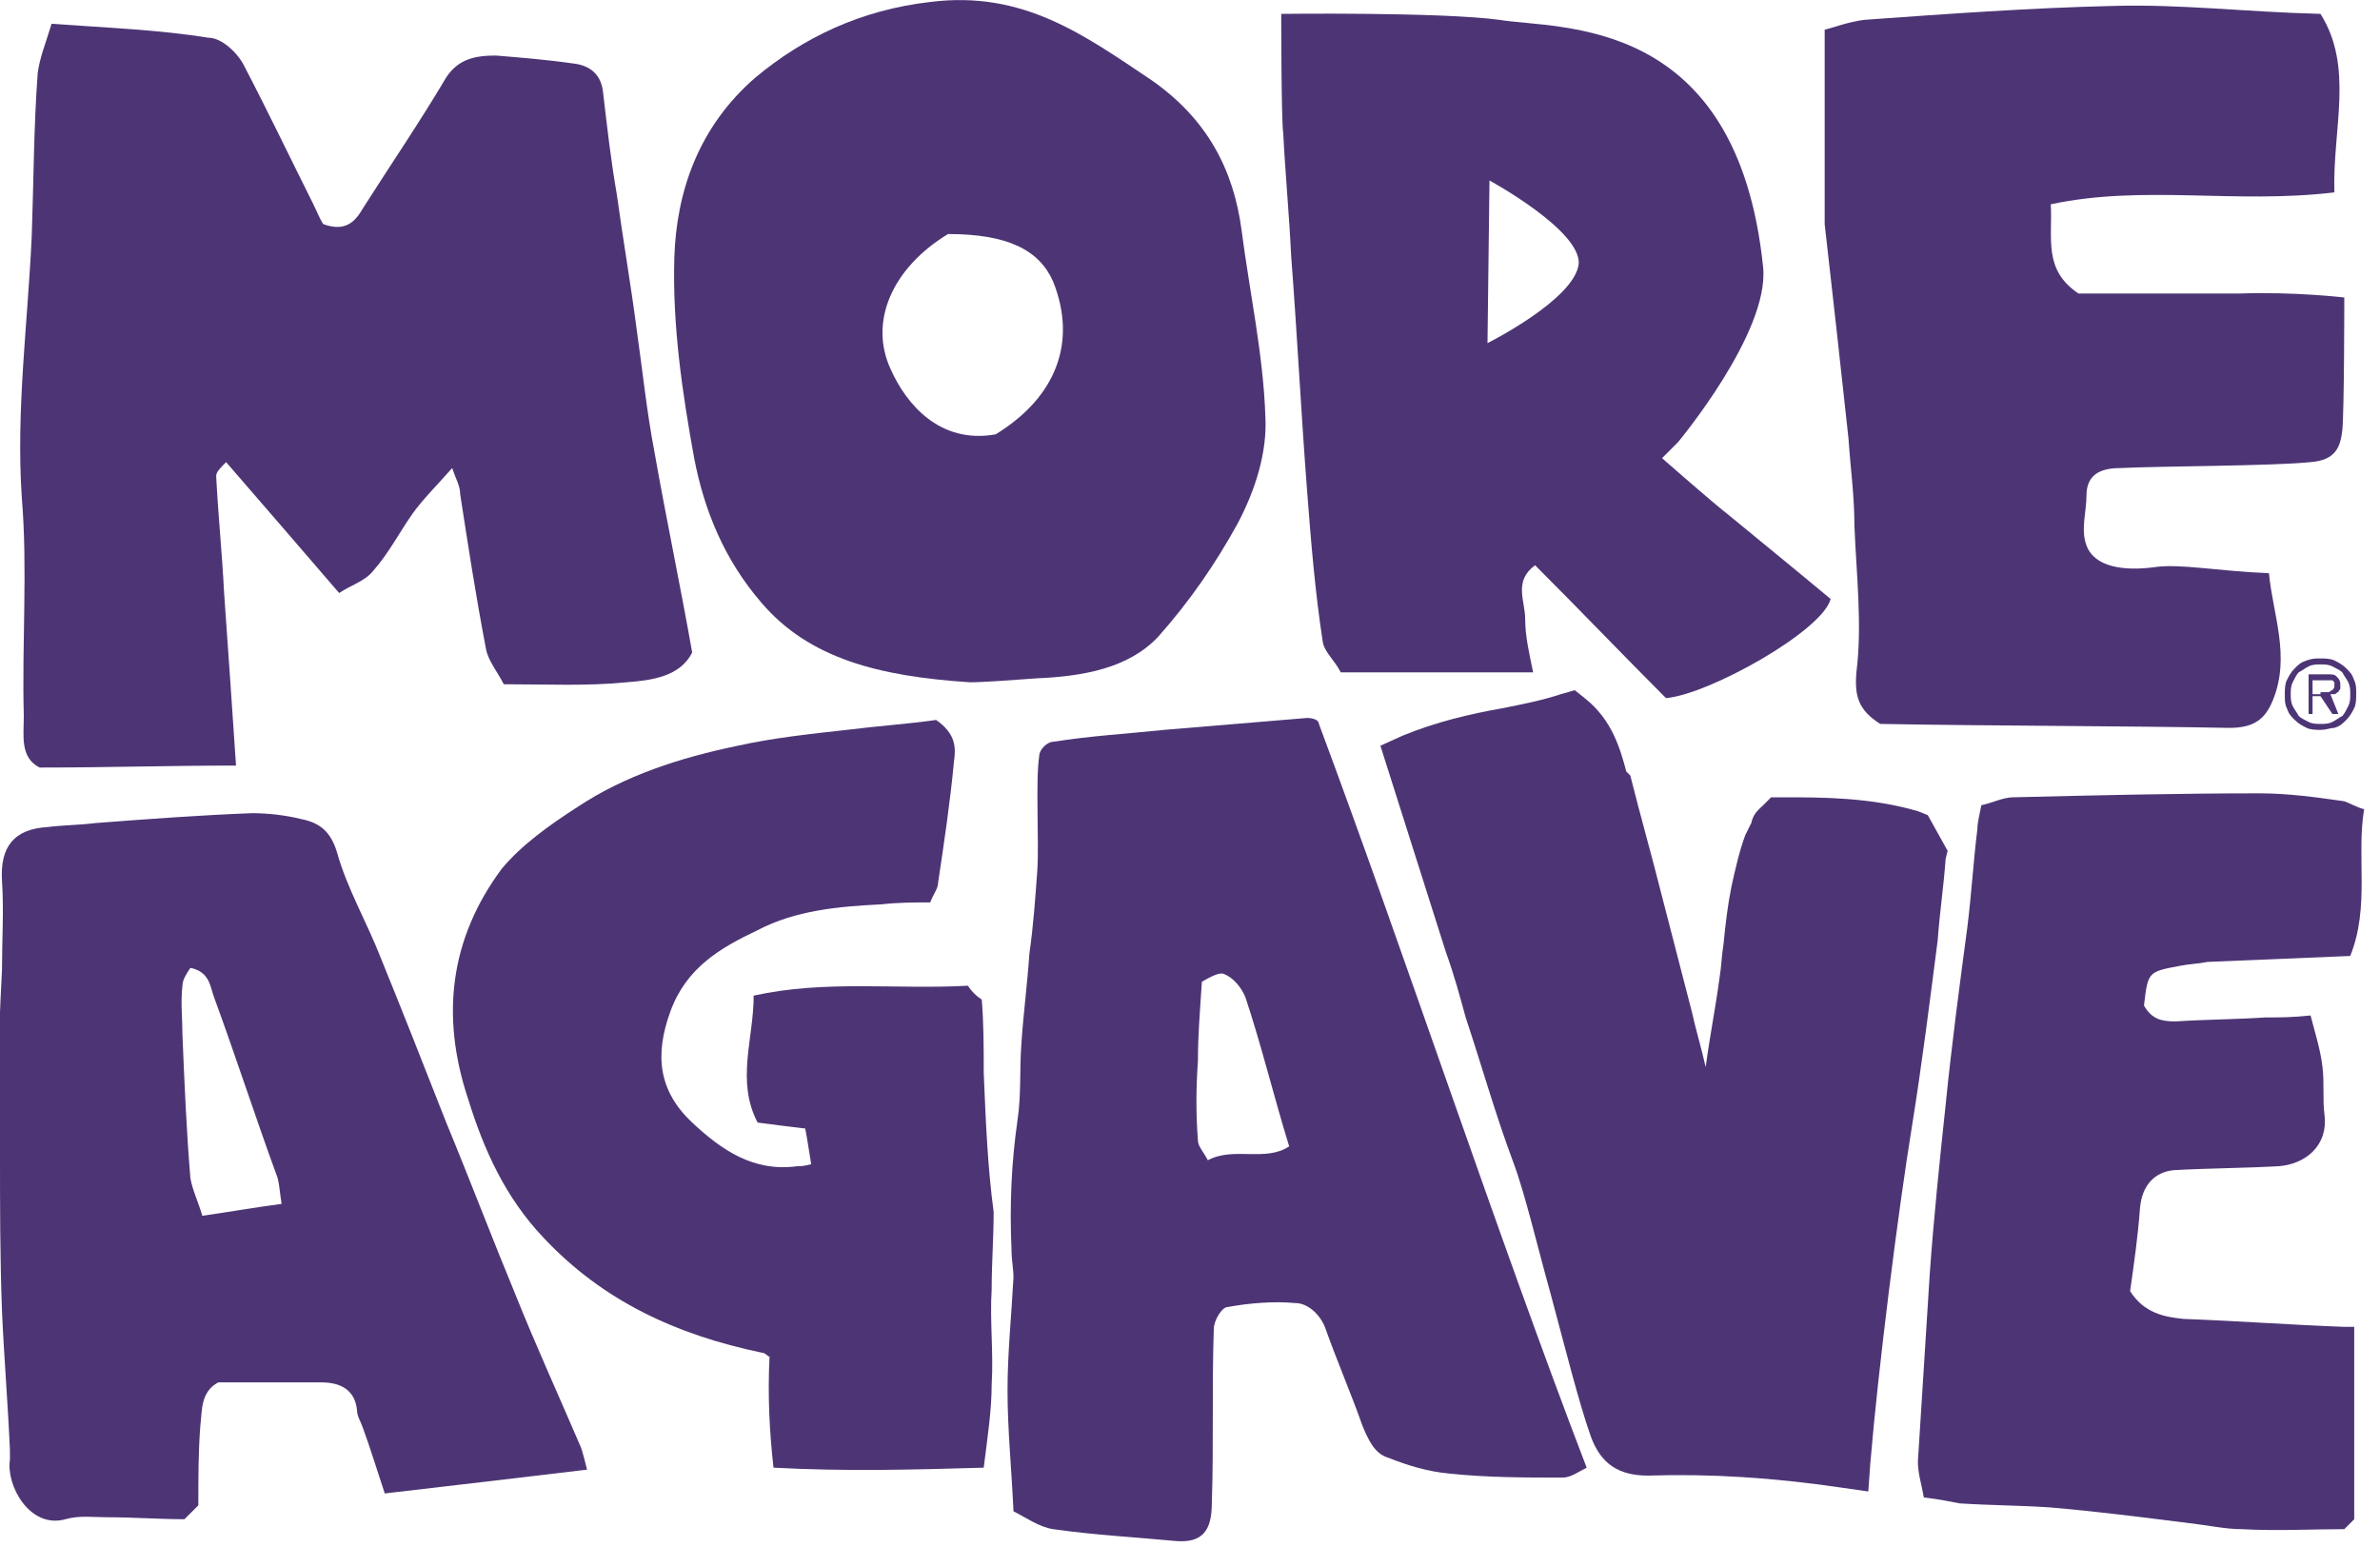
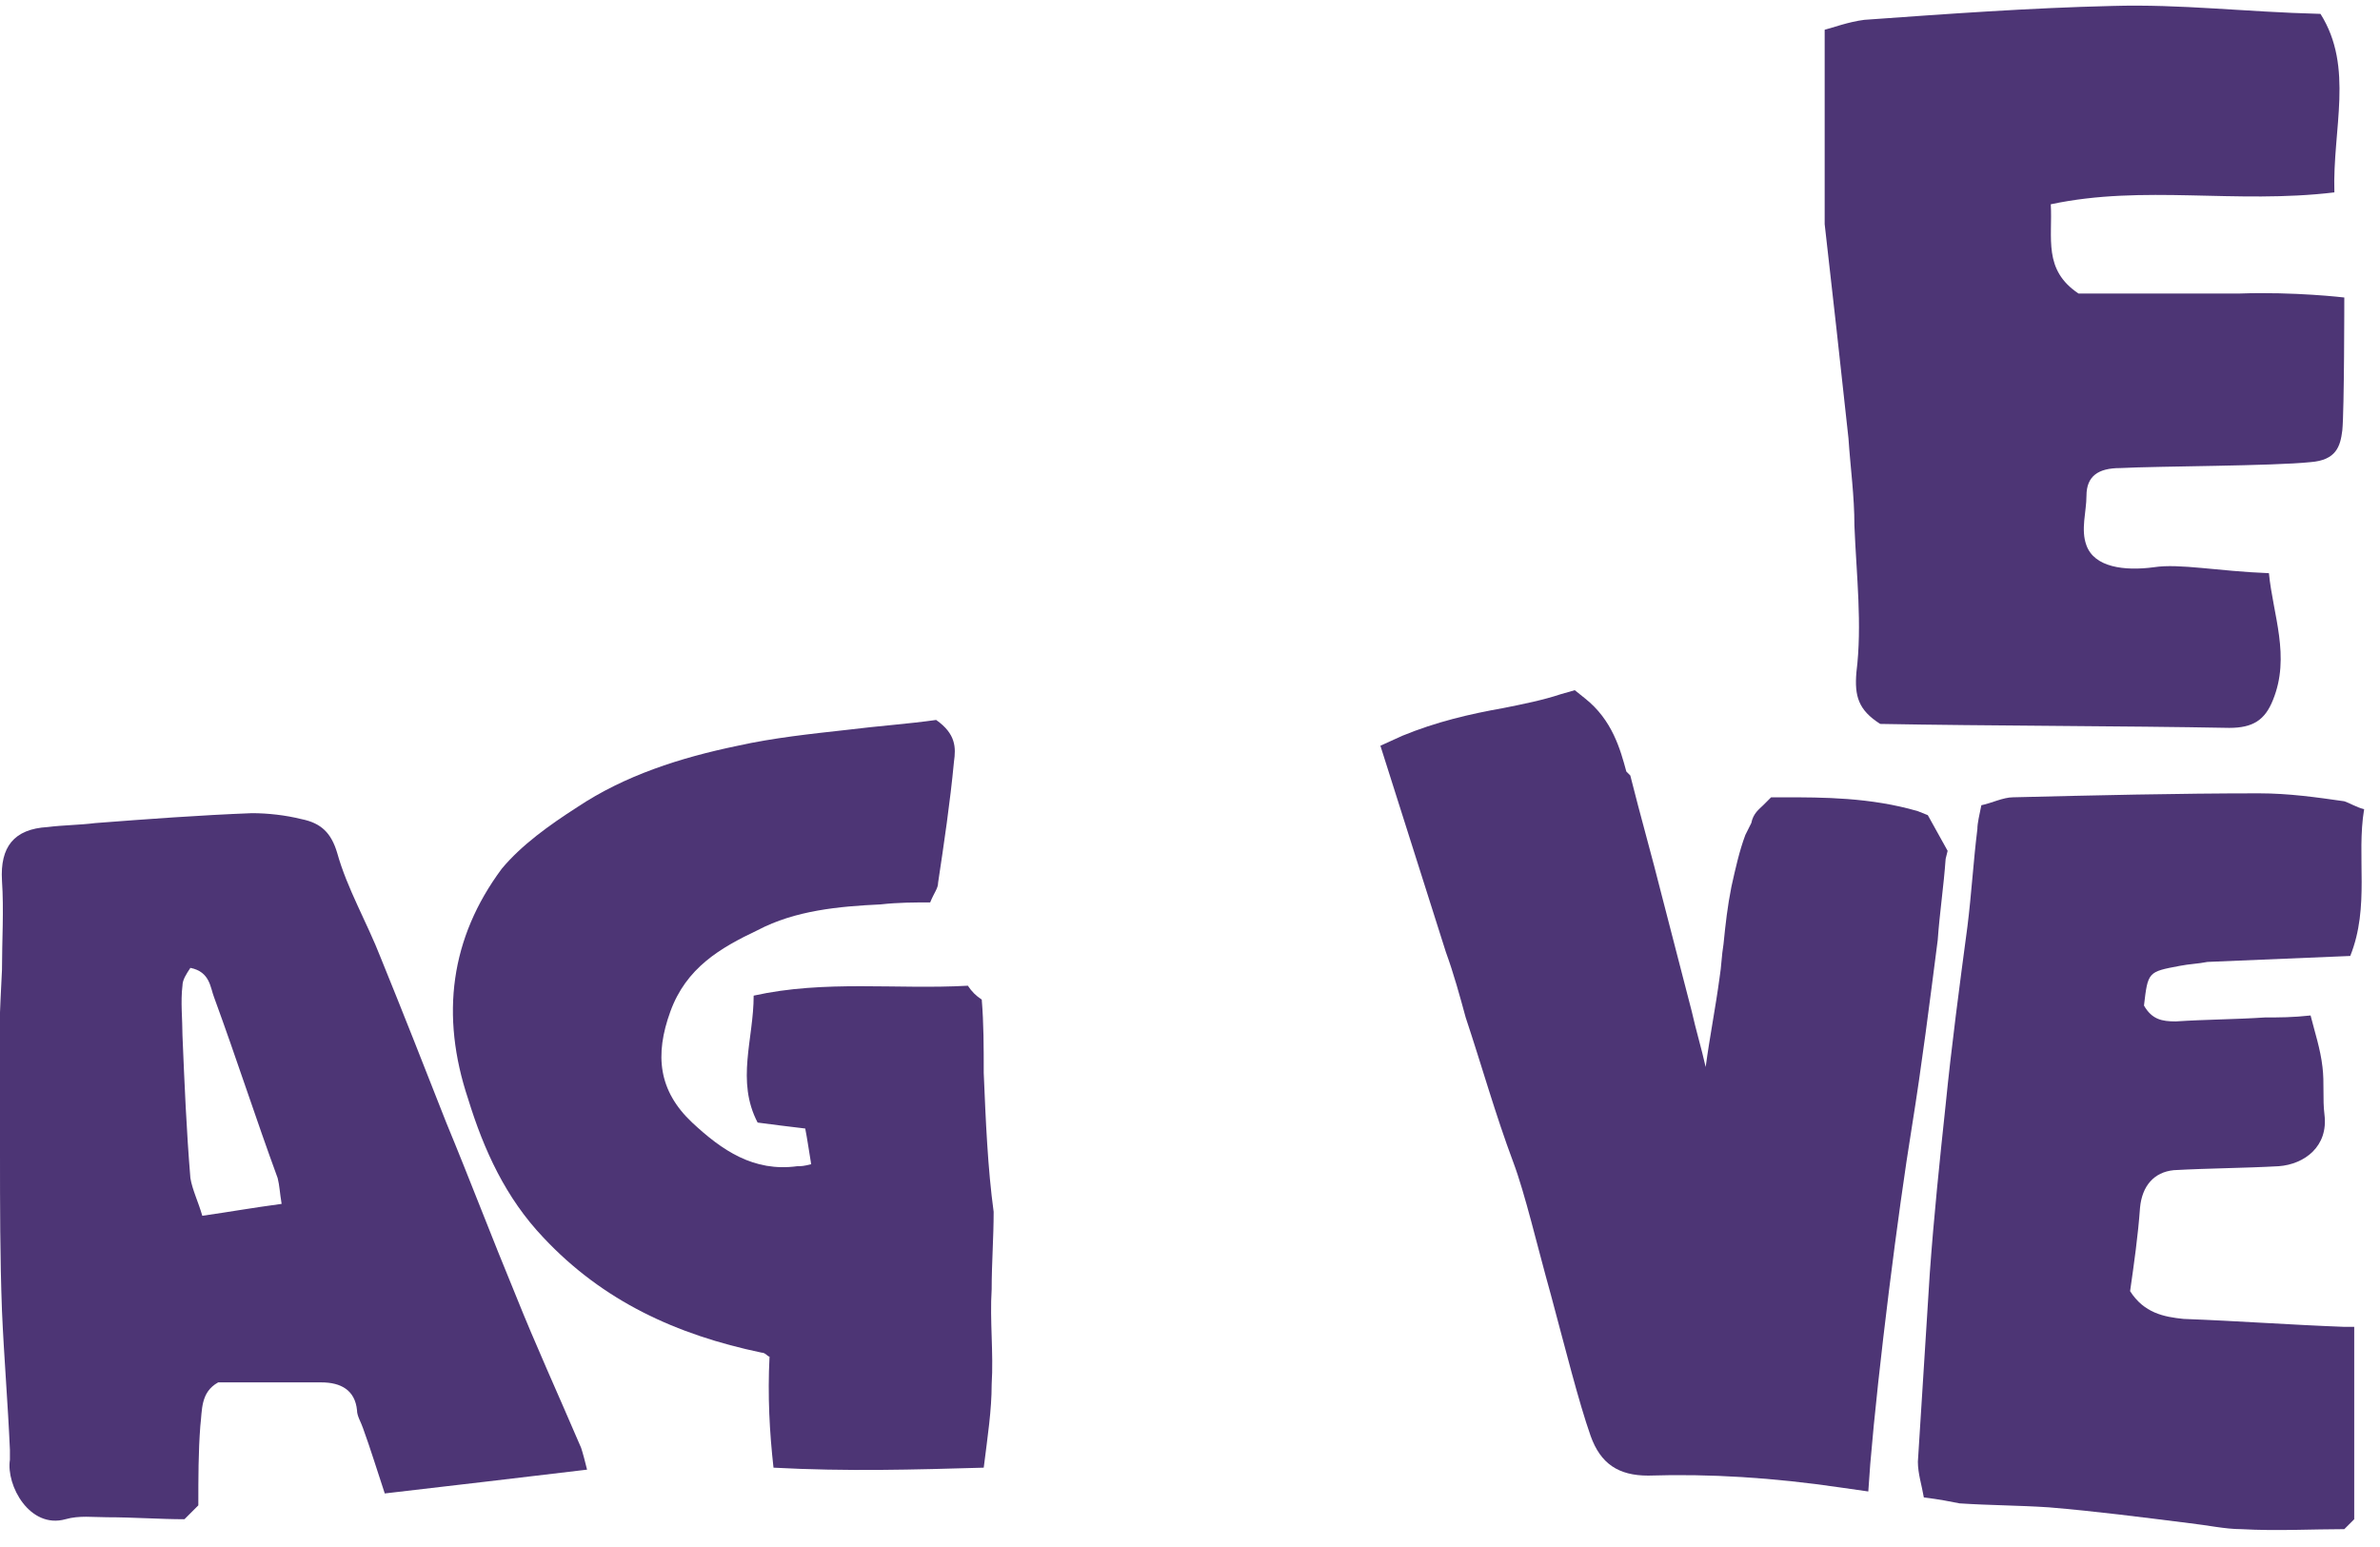
<svg xmlns="http://www.w3.org/2000/svg" preserveAspectRatio="xMidYMid meet" overflow="visible" style="display: block;" viewBox="0 0 120 78" fill="none">
  <g id="Frame" clip-path="url(#clip0_0_4)">
-     <path id="Vector" d="M38.4 30.4C40.8 33.2 44.3 34.1 48.9 34.4C49.6 34.4 50.9 34.3 52.3 34.2C54.6 34.1 56.9 33.7 58.4 32.1C60 30.3 61.3 28.4 62.4 26.4C63.3 24.7 63.9 22.8 63.8 21C63.7 17.9 63 14.7 62.6 11.6C62.2 8.6 60.9 6 58 4C54.7 1.8 51.6 -0.5 46.9 0.1C43.4 0.5 40.5 1.9 38.1 3.9C35.2 6.4 34.1 9.7 34 13C33.9 16.4 34.4 19.8 35 23.1C35.5 25.7 36.5 28.2 38.4 30.4ZM47.8 11.8C50.8 11.8 52.4 12.6 53.1 14.2C54.3 17.2 53.3 20 50.2 21.9C47.4 22.4 45.7 20.4 44.9 18.6C43.8 16.2 45 13.5 47.8 11.8Z" fill="#4D3575" />
-     <path id="Vector_2" d="M65.9 36.2C63.5 36.4 61.1 36.6 58.7 36.8C56.8 37 55 37.1 53.1 37.4C52.8 37.4 52.4 37.8 52.4 38.1C52.2 39.4 52.4 42.5 52.3 43.9C52.2 45.3 52.1 46.7 51.9 48.1C51.8 49.6 51.6 51.1 51.5 52.6C51.4 53.9 51.5 55.2 51.3 56.5C51 58.6 50.9 60.7 51 63C51 63.5 51.1 64 51.1 64.4C51 66.3 50.8 68.2 50.8 70.1C50.8 72.1 51 74 51.1 76.2C51.7 76.5 52.4 77 53.1 77.1C55.2 77.4 57.2 77.5 59.3 77.7C60.6 77.8 61.1 77.2 61.1 75.8C61.2 72.9 61.1 69.9 61.2 67C61.2 66.6 61.6 65.9 61.9 65.9C63 65.7 64.2 65.6 65.3 65.7C65.9 65.7 66.5 66.2 66.8 66.9C67.4 68.6 68.1 70.2 68.7 71.9C69 72.6 69.3 73.3 70 73.5C71 73.9 72 74.2 73.1 74.3C75 74.5 76.9 74.5 78.8 74.5C79.2 74.5 79.6 74.2 80 74C75.4 62 70.9 48.3 66.5 36.5C66.5 36.3 66.2 36.2 65.9 36.2ZM60.9 58.5C60.7 58.1 60.4 57.8 60.4 57.5C60.3 56.2 60.3 54.9 60.4 53.5C60.4 52.2 60.5 51 60.6 49.5C60.8 49.4 61.4 49 61.7 49.1C62.2 49.3 62.6 49.8 62.8 50.3C63.6 52.7 64.2 55.2 65 57.8C63.8 58.6 62.2 57.8 60.9 58.5Z" fill="#4D3575" />
    <path id="Vector_3" d="M26 65.3C24.8 62.4 23.7 59.5 22.5 56.6C21.4 53.8 20.3 51 19.2 48.3C18.5 46.5 17.5 44.8 17 43C16.7 42 16.2 41.5 15.2 41.3C14.4 41.1 13.5 41 12.7 41C10.1 41.1 7.4 41.3 4.8 41.5C4 41.6 3.2 41.6 2.4 41.7C0.7 41.8 0 42.7 0.1 44.4C0.2 45.9 0.1 47.4 0.1 48.9C0 50.9 -0.1 53 -0.1 55C-0.1 56 -0.1 57.1 0 58.1C0 60.8 0 63.4 0.1 66.1C0.2 68.4 0.4 70.8 0.5 73.1C0.5 73.3 0.5 73.4 0.5 73.6C0.3 74.9 1.5 77.1 3.3 76.6C4 76.4 4.7 76.5 5.4 76.5C6.7 76.5 8.1 76.6 9.3 76.6C9.6 76.3 9.8 76.1 10 75.9C10 74.5 10 73.2 10.1 71.9C10.2 71.1 10.1 70.2 11 69.7C11.8 69.7 12.7 69.7 13.5 69.7C14.4 69.7 15.3 69.7 16.2 69.7C17.2 69.7 17.9 70.1 18 71.1C18 71.4 18.2 71.7 18.3 72C18.7 73.1 19 74.1 19.4 75.3C22.9 74.9 26.2 74.5 29.6 74.1C29.5 73.7 29.4 73.3 29.3 73C28.1 70.2 27 67.8 26 65.3ZM10.2 61.3C10 60.6 9.7 60 9.6 59.4C9.4 57 9.3 54.6 9.2 52.2C9.2 51.4 9.1 50.5 9.2 49.7C9.2 49.4 9.4 49.1 9.6 48.8C10.6 49 10.6 49.8 10.8 50.3C11.9 53.3 12.9 56.4 14 59.4C14.1 59.8 14.1 60.1 14.2 60.7C12.7 60.9 11.6 61.1 10.2 61.3Z" fill="#4D3575" />
    <path id="Vector_4" d="M49.6 54.1C49.6 52.8 49.6 51.6 49.5 50.4C49.2 50.2 49 50 48.8 49.7C45.2 49.9 41.6 49.4 38 50.2C38 52.4 37.1 54.5 38.2 56.6C39 56.7 39.7 56.8 40.6 56.9C40.7 57.4 40.8 58.1 40.9 58.7C40.5 58.8 40.4 58.8 40.2 58.8C38 59.1 36.4 58 34.9 56.6C33.2 55 33 53.2 33.8 51C34.6 48.8 36.3 47.8 38.2 46.9C40.1 45.9 42.3 45.7 44.4 45.6C45.3 45.5 46.1 45.5 46.9 45.5C47.1 45 47.3 44.8 47.3 44.5C47.6 42.5 47.9 40.5 48.1 38.4C48.2 37.7 48.2 37 47.2 36.3C45.8 36.5 44.3 36.6 42.7 36.8C40.9 37 39 37.2 37.2 37.6C34.3 38.2 31.5 39.1 29.1 40.7C27.7 41.6 26.3 42.6 25.3 43.8C22.7 47.3 22.2 51.2 23.6 55.4C24.4 58 25.5 60.4 27.4 62.4C30.4 65.6 34.1 67.3 38.4 68.2C38.6 68.2 38.7 68.4 38.8 68.4C38.7 70.4 38.8 72.2 39 74C42.7 74.2 46.1 74.1 49.6 74C49.8 72.4 50 71.1 50 69.8C50.1 68.2 49.9 66.6 50 65C50 63.7 50.1 62.4 50.1 61.1C49.8 58.9 49.7 56.5 49.6 54.1Z" fill="#4D3575" />
    <path id="Vector_5" d="M109.9 48.7C110.4 48.6 110.8 48.6 111.3 48.5C113.7 48.4 116.2 48.3 118.5 48.2C119.5 45.7 118.8 43.2 119.2 40.8C118.8 40.7 118.5 40.5 118.2 40.4C116.8 40.2 115.4 40 113.9 40C109.8 40 105.6 40.1 101.5 40.2C101 40.2 100.4 40.5 99.9 40.6C99.8 41.1 99.7 41.5 99.7 41.8C99.5 43.4 99.4 45.1 99.2 46.7C98.8 49.7 98.4 52.7 98.1 55.7C97.8 58.5 97.5 61.4 97.3 64.2C97.1 67.3 96.9 70.5 96.7 73.7C96.7 74.3 96.9 74.9 97 75.5C97.8 75.6 98.3 75.7 98.8 75.8C100.3 75.9 101.8 75.9 103.3 76C105.7 76.2 108 76.5 110.4 76.8C111.3 76.9 112.2 77.1 113 77.1C114.8 77.2 116.6 77.1 118.2 77.1C118.4 76.9 118.5 76.8 118.7 76.6V67.3C118.7 67.2 118.7 67.1 118.7 66.9C118.5 66.9 118.3 66.9 118.2 66.9C115.5 66.8 112.8 66.6 110.1 66.5C109.1 66.4 108.1 66.2 107.4 65.1C107.6 63.7 107.8 62.3 107.9 60.9C108 59.8 108.6 59.1 109.6 59C111.4 58.9 113.1 58.9 114.9 58.8C116.2 58.7 117.4 57.8 117.2 56.2C117.1 55.4 117.2 54.6 117.1 53.8C117 52.9 116.7 52 116.5 51.2C115.6 51.3 114.9 51.3 114.2 51.3C112.7 51.4 111.2 51.4 109.7 51.5C109 51.5 108.5 51.4 108.1 50.7C108.3 49 108.3 49 109.9 48.7Z" fill="#4D3575" />
-     <path id="Vector_6" d="M1.2 36.1C1.2 37.1 1 38.2 2 38.7C5.4 38.7 8.5 38.6 11.9 38.6C11.7 35.6 11.5 32.7 11.3 29.9C11.2 27.9 11 26 10.9 24C10.9 23.8 11.1 23.6 11.4 23.3C13.4 25.6 15.2 27.7 17.1 29.9C17.7 29.5 18.4 29.3 18.8 28.8C19.6 27.9 20.1 26.9 20.8 25.9C21.3 25.2 22 24.5 22.8 23.6C23 24.2 23.2 24.5 23.2 24.9C23.6 27.5 24 30.1 24.5 32.7C24.6 33.3 25.1 33.9 25.4 34.5C27.6 34.5 29.6 34.6 31.6 34.4C32.9 34.3 34.3 34.1 34.9 32.9C34.3 29.5 33.6 26.2 33 22.8C32.6 20.7 32.4 18.7 32.1 16.6C31.8 14.3 31.4 12 31.1 9.8C30.8 8.1 30.6 6.3 30.4 4.6C30.3 3.8 29.8 3.3 28.9 3.2C27.5 3 26.2 2.9 25 2.8C23.9 2.8 23.1 3 22.5 3.9C21.2 6.1 19.7 8.3 18.3 10.5C17.9 11.2 17.4 11.7 16.3 11.3C16.1 11 16 10.7 15.8 10.3C14.6 7.9 13.5 5.6 12.3 3.3C12 2.7 11.2 1.9 10.5 1.9C8 1.5 5.4 1.4 2.6 1.2C2.3 2.2 2 2.9 1.9 3.7C1.7 6.4 1.7 9.1 1.6 11.9C1.4 16.3 0.8 20.7 1.1 25.1C1.4 28.7 1.1 32.4 1.2 36.1Z" fill="#4D3575" />
    <path id="Vector_7" d="M98.1 43.3L98.2 42.9L97.2 41.1L96.7 40.9C94.3 40.2 91.9 40.2 89.9 40.2H89.3L88.9 40.6C88.7 40.8 88.4 41 88.3 41.5L88 42.1C87.7 42.9 87.5 43.8 87.3 44.7C87.1 45.7 87 46.6 86.9 47.6C86.8 48.2 86.8 48.7 86.7 49.3C86.5 50.8 86.2 52.3 86 53.8C85.8 52.9 85.5 51.9 85.3 51C84.8 49.1 84.3 47.1 83.8 45.2C83.3 43.2 82.7 41.1 82.2 39.1L82 38.9C81.7 37.8 81.3 36.3 79.9 35.2L79.4 34.8L78.7 35C77.8 35.3 76.8 35.5 75.8 35.7C74.1 36 72.4 36.4 70.7 37.1L69.6 37.6L72.9 48C73.3 49.1 73.6 50.2 73.9 51.3C74.7 53.7 75.4 56.2 76.3 58.6C76.9 60.2 77.5 62.8 78.2 65.3C78.9 67.9 79.6 70.7 80.2 72.4C80.7 73.8 81.6 74.4 83.1 74.4C86.2 74.3 89.4 74.5 92.8 75L94.2 75.2L94.3 73.8C94.7 69 95.7 61.1 96.4 56.8C96.9 53.7 97.3 50.5 97.7 47.4C97.8 46 98 44.7 98.1 43.3Z" fill="#4D3575" />
    <path id="Vector_8" d="M93.2 22.1C93.3 23.6 93.5 25 93.5 26.5C93.6 29 93.9 31.5 93.6 33.9C93.5 35.1 93.7 35.8 94.8 36.5C100.1 36.6 107.2 36.6 112.4 36.7C113.6 36.7 114.2 36.3 114.6 35.3C115.5 33.1 114.6 31 114.4 28.9C111.8 28.8 109.9 28.4 108.6 28.6C107.1 28.8 105.6 28.6 105.2 27.5C104.9 26.7 105.2 25.8 105.2 25C105.2 24 105.8 23.6 106.9 23.6C108.8 23.5 114.6 23.5 116.5 23.3C117.8 23.2 118 22.5 118.1 21.7C118.2 20.7 118.2 15 118.2 15C118.2 15 115.7 14.7 112.9 14.8C111 14.8 106.7 14.8 104.8 14.8C103 13.6 103.5 12 103.4 10.3C108.1 9.3 112.7 10.3 117.7 9.7C117.6 6.5 118.7 3.4 117 0.7C113.1 0.6 110 0.2 106.5 0.3C102.3 0.4 98.2 0.7 94 1C93.2 1.1 92.4 1.4 92 1.5C92 5 92 8.1 92 11.2V11.3C92.4 14.8 92.8 18.4 93.2 22.1Z" fill="#4D3575" />
-     <path id="Vector_9" d="M65.1 12.9C65.4 16.8 65.6 20.8 65.9 24.7C66.1 27.3 66.3 29.8 66.7 32.4C66.8 32.9 67.3 33.3 67.6 33.9H77.3C77.1 32.9 76.9 32.1 76.9 31.2C76.9 30.3 76.3 29.3 77.4 28.5C79.7 30.8 81.9 33.1 84 35.2C86.2 35 91.9 31.8 92.3 30.2C90.5 28.7 88.9 27.4 87.2 26C86.3 25.3 83.8 23.1 83.8 23.1L84.6 22.3C84.6 22.3 89.2 16.8 88.9 13.5C87.6 0.7 78.6 1.5 75.6 1C72.6 0.6 64.6 0.7 64.6 0.7C64.6 0.7 64.6 6.1 64.7 6.7C64.8 8.7 65 10.8 65.1 12.9ZM75.1 9.1C75.1 9.1 79.7 11.6 79.6 13.3C79.4 15.1 75 17.3 75 17.3L75.1 9.1Z" fill="#4D3575" />
-     <path id="Vector_10" d="M117 36.8C116.8 36.8 116.5 36.8 116.3 36.7C116.1 36.6 115.9 36.5 115.7 36.3C115.5 36.1 115.4 36 115.3 35.7C115.2 35.5 115.2 35.3 115.2 35C115.2 34.8 115.2 34.5 115.3 34.3C115.4 34.1 115.5 33.9 115.7 33.7C115.9 33.5 116 33.4 116.3 33.3C116.6 33.2 116.7 33.2 117 33.2C117.2 33.2 117.5 33.2 117.7 33.3C117.9 33.4 118.1 33.5 118.3 33.7C118.5 33.9 118.6 34 118.7 34.3C118.8 34.5 118.8 34.7 118.8 35C118.8 35.2 118.8 35.5 118.7 35.7C118.6 35.9 118.5 36.1 118.3 36.3C118.1 36.5 118 36.6 117.7 36.7C117.5 36.7 117.3 36.8 117 36.8ZM117 36.5C117.2 36.5 117.4 36.5 117.6 36.4C117.8 36.3 117.9 36.2 118.1 36.1C118.2 36 118.3 35.8 118.4 35.6C118.5 35.4 118.5 35.2 118.5 35C118.5 34.8 118.5 34.6 118.4 34.4C118.3 34.2 118.2 34.1 118.1 33.9C118 33.8 117.8 33.7 117.6 33.6C117.4 33.5 117.2 33.5 117 33.5C116.8 33.5 116.6 33.5 116.4 33.6C116.2 33.7 116.1 33.8 115.9 33.9C115.8 34 115.7 34.2 115.6 34.4C115.5 34.6 115.5 34.8 115.5 35C115.5 35.2 115.5 35.4 115.6 35.6C115.7 35.8 115.8 35.9 115.9 36.1C116 36.2 116.2 36.3 116.4 36.4C116.6 36.5 116.8 36.5 117 36.5ZM117.9 36H117.6L117 35.1H116.6V36H116.4V34H117.3C117.6 34 117.7 34 117.8 34.1C117.9 34.2 118 34.3 118 34.5C118 34.6 118 34.7 118 34.7C118 34.8 117.9 34.8 117.9 34.9C117.8 34.9 117.8 35 117.7 35C117.6 35 117.5 35 117.5 35L117.9 36ZM117 34.9H117.2C117.3 34.9 117.4 34.9 117.4 34.9C117.5 34.9 117.5 34.8 117.6 34.8C117.6 34.8 117.7 34.7 117.7 34.6C117.7 34.5 117.7 34.5 117.7 34.4L117.6 34.3C117.6 34.3 117.5 34.3 117.4 34.3C117.3 34.3 117.3 34.3 117.2 34.3H116.6V35H117V34.9Z" fill="#4D3575" />
  </g>
  <defs>
    <clipPath id="clip0_0_4">
      <rect width="119.2" height="77.8" fill="white" />
    </clipPath>
  </defs>
</svg>